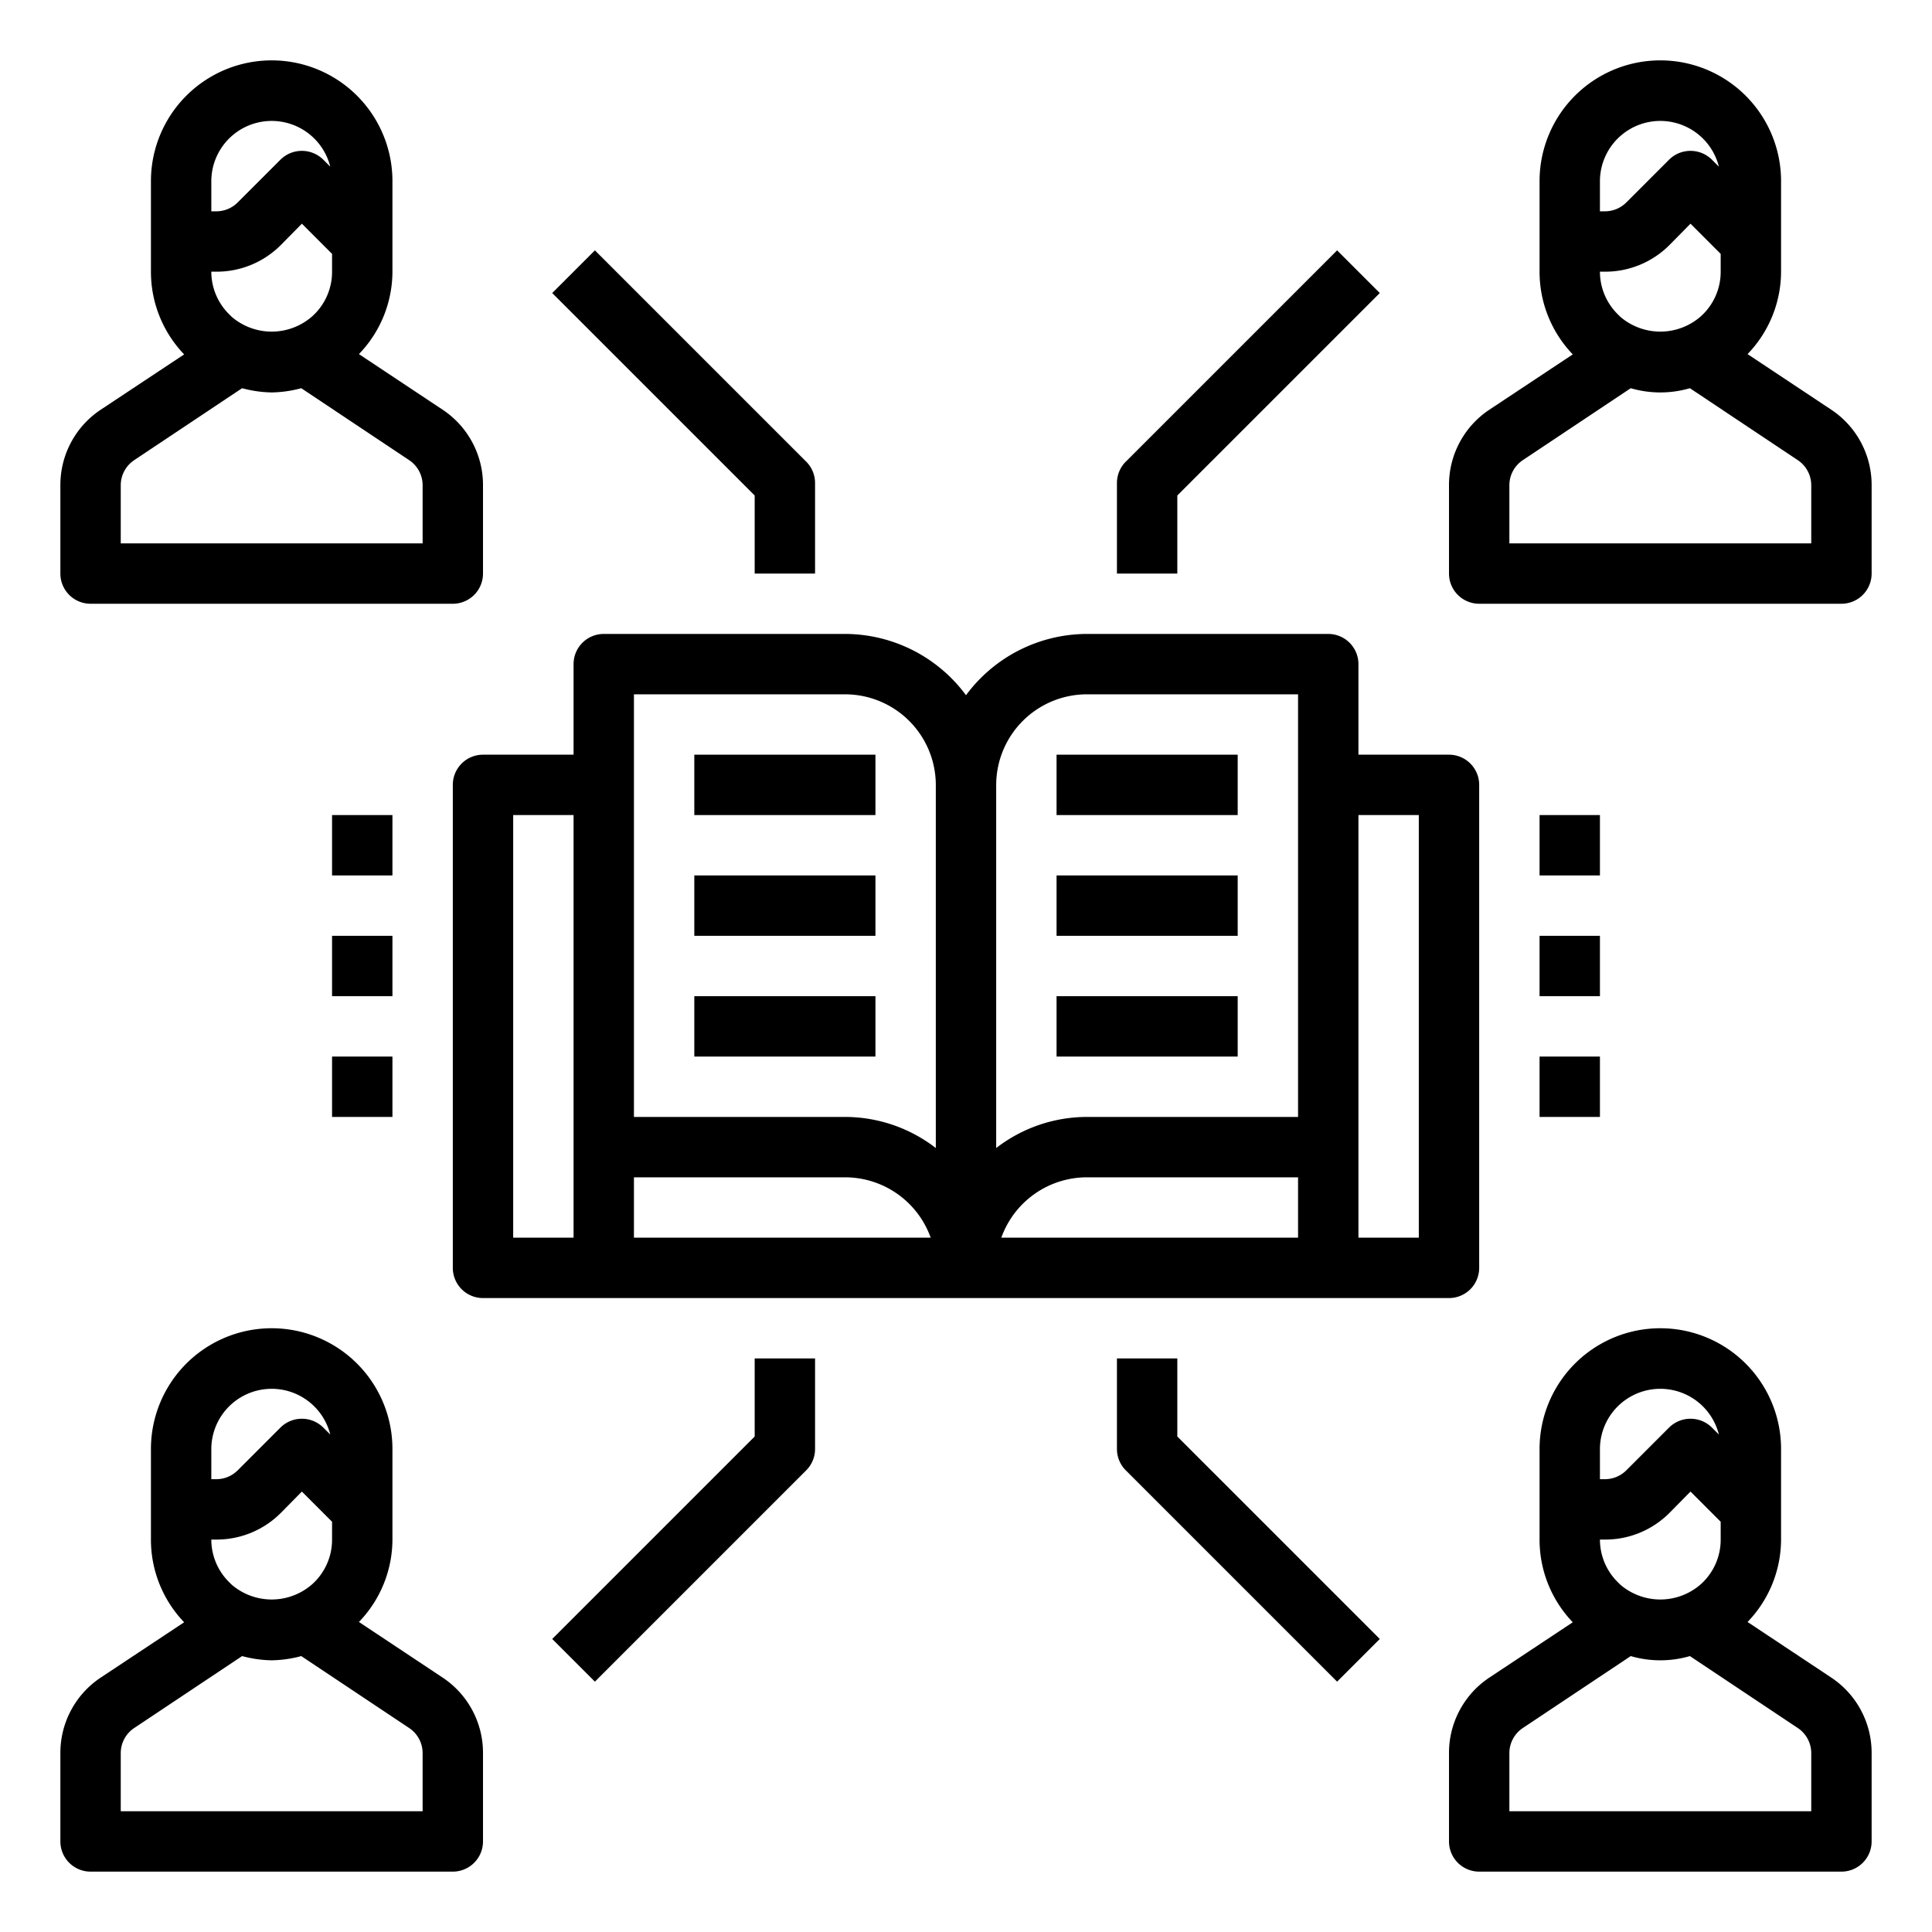
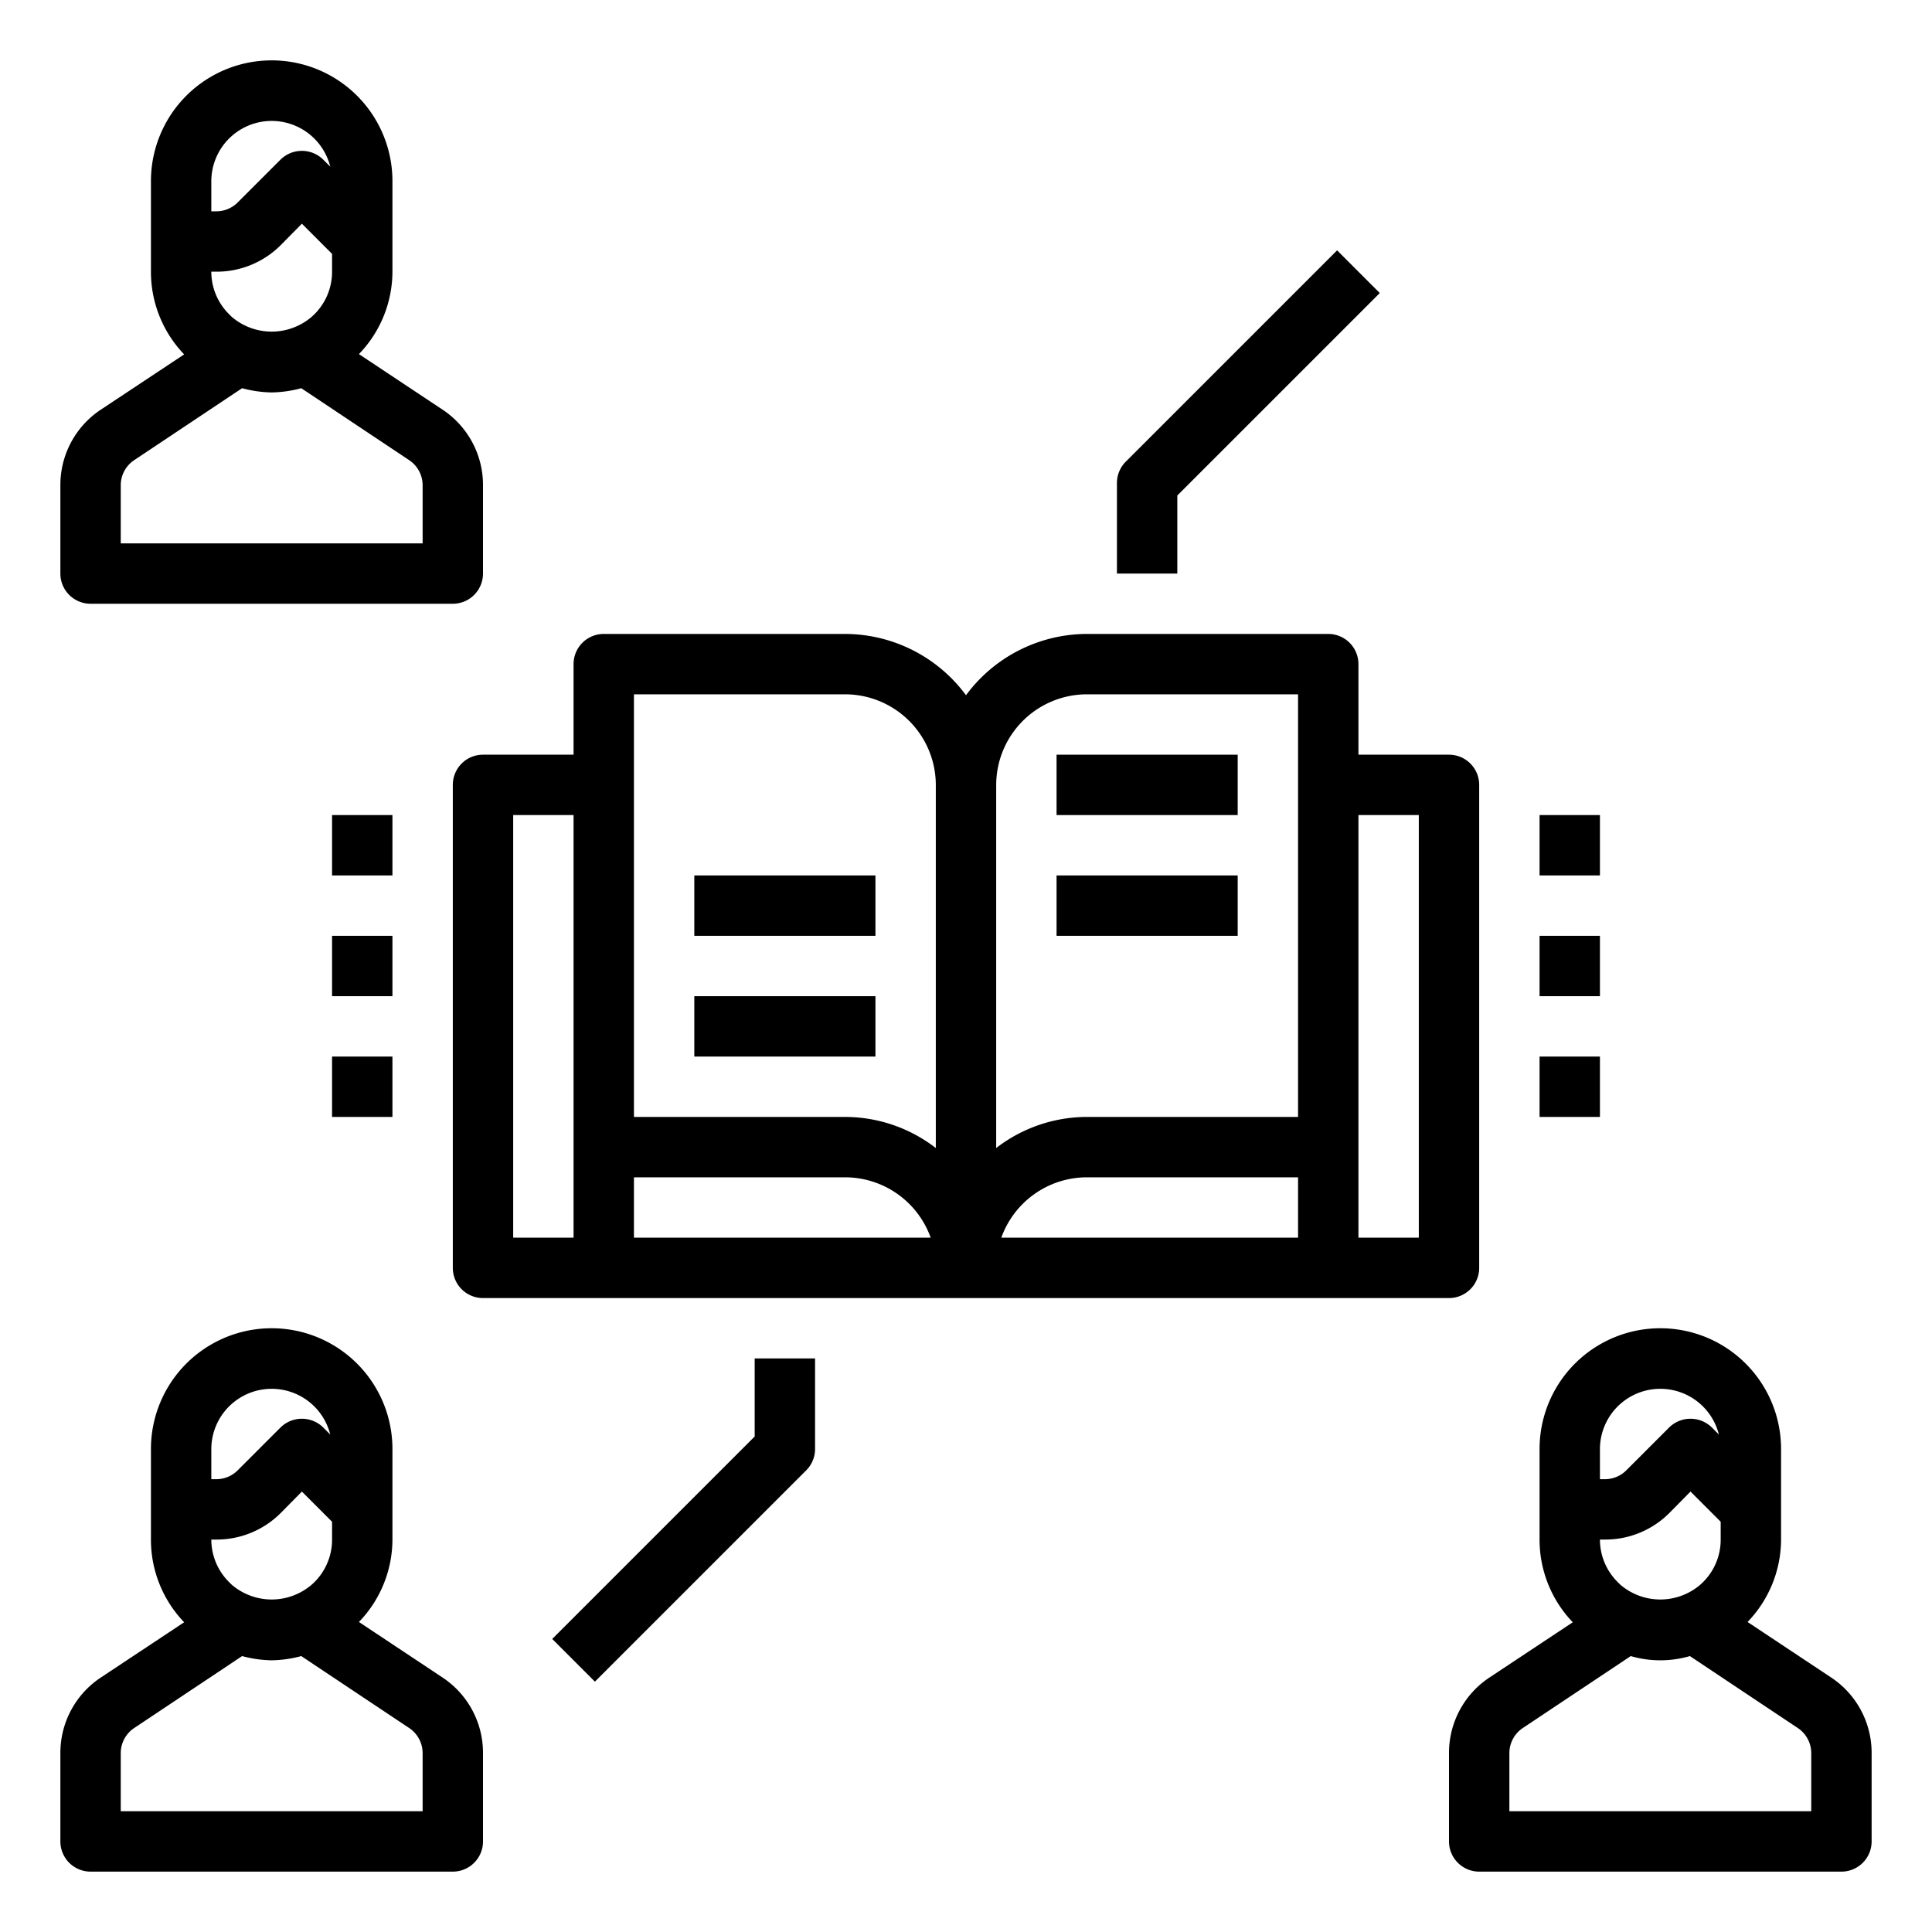
<svg xmlns="http://www.w3.org/2000/svg" height="512" viewBox="0 0 64 64" width="512">
  <g id="Book-Study-Student-Share-Education">
    <path d="m48 25h-3v-3a1 1 0 0 0 -1-1h-8a4.994 4.994 0 0 0 -4 2.03 4.994 4.994 0 0 0 -4-2.03h-8a1 1 0 0 0 -1 1v3h-3a1 1 0 0 0 -1 1v16a1 1 0 0 0 1 1h32a1 1 0 0 0 1-1v-16a1 1 0 0 0 -1-1zm-29 16h-2v-14h2zm2 0v-2h7a3.014 3.014 0 0 1 2.83 2zm10-2.97a4.924 4.924 0 0 0 -3-1.03h-7v-14h7a3.009 3.009 0 0 1 3 3zm12 2.97h-9.83a3.014 3.014 0 0 1 2.83-2h7zm0-4h-7a4.924 4.924 0 0 0 -3 1.03v-12.03a3.009 3.009 0 0 1 3-3h7zm4 4h-2v-14h2z" />
-     <path d="m23 25h6v2h-6z" />
    <path d="m23 29h6v2h-6z" />
    <path d="m23 33h6v2h-6z" />
    <path d="m35 25h6v2h-6z" />
    <path d="m35 29h6v2h-6z" />
-     <path d="m35 33h6v2h-6z" />
-     <path d="m60.66 13.57-2.77-1.84a3.945 3.945 0 0 0 1.11-2.73v-3a4 4 0 0 0 -8 0v3a3.951 3.951 0 0 0 1.1 2.74l-2.76 1.83a2.993 2.993 0 0 0 -1.34 2.5v2.93a1 1 0 0 0 1 1h12a1 1 0 0 0 1-1v-2.93a2.993 2.993 0 0 0 -1.34-2.5zm-7.66-7.57a2 2 0 0 1 3.94-.48l-.23-.23a1.008 1.008 0 0 0 -1.42 0l-1.41 1.41a1 1 0 0 1 -.71.3h-.17zm.17 3a3 3 0 0 0 2.13-.88l.7-.71 1 1v.59a1.981 1.981 0 0 1 -.67 1.49 2.034 2.034 0 0 1 -2.66 0l-.08-.08a1.983 1.983 0 0 1 -.59-1.41zm6.83 9h-10v-1.93a1 1 0 0 1 .45-.83l3.57-2.38a3.5 3.5 0 0 0 1.96 0l3.57 2.38a1 1 0 0 1 .45.83z" />
    <path d="m14.66 13.57-2.77-1.84a3.945 3.945 0 0 0 1.11-2.73v-3a4 4 0 0 0 -8 0v3a3.951 3.951 0 0 0 1.1 2.74l-2.76 1.83a2.993 2.993 0 0 0 -1.34 2.5v2.93a1 1 0 0 0 1 1h12a1 1 0 0 0 1-1v-2.93a2.993 2.993 0 0 0 -1.34-2.5zm-7.66-7.57a2 2 0 0 1 3.94-.48l-.23-.23a1.008 1.008 0 0 0 -1.42 0l-1.41 1.41a1 1 0 0 1 -.71.3h-.17zm.17 3a3 3 0 0 0 2.13-.88l.7-.71 1 1v.59a1.981 1.981 0 0 1 -.67 1.49 2.034 2.034 0 0 1 -2.66 0l-.08-.08a1.983 1.983 0 0 1 -.59-1.41zm6.83 9h-10v-1.93a1 1 0 0 1 .45-.83l3.57-2.38a4 4 0 0 0 .98.14 4 4 0 0 0 .98-.14l3.57 2.38a1 1 0 0 1 .45.83z" />
    <path d="m60.66 55.57-2.77-1.84a3.945 3.945 0 0 0 1.11-2.73v-3a4 4 0 0 0 -8 0v3a3.951 3.951 0 0 0 1.1 2.74l-2.76 1.83a2.993 2.993 0 0 0 -1.34 2.5v2.93a1 1 0 0 0 1 1h12a1 1 0 0 0 1-1v-2.93a2.993 2.993 0 0 0 -1.34-2.5zm-7.66-7.57a2 2 0 0 1 3.94-.48l-.23-.23a1.008 1.008 0 0 0 -1.42 0l-1.41 1.41a1 1 0 0 1 -.71.3h-.17zm.17 3a3 3 0 0 0 2.13-.88l.7-.71 1 1v.59a1.981 1.981 0 0 1 -.67 1.49 2.034 2.034 0 0 1 -2.66 0l-.08-.08a1.983 1.983 0 0 1 -.59-1.41zm6.83 9h-10v-1.93a1 1 0 0 1 .45-.83l3.57-2.38a3.5 3.5 0 0 0 1.96 0l3.57 2.38a1 1 0 0 1 .45.83z" />
    <path d="m14.66 55.57-2.77-1.84a3.945 3.945 0 0 0 1.11-2.73v-3a4 4 0 0 0 -8 0v3a3.951 3.951 0 0 0 1.1 2.74l-2.76 1.83a2.993 2.993 0 0 0 -1.34 2.5v2.93a1 1 0 0 0 1 1h12a1 1 0 0 0 1-1v-2.93a2.993 2.993 0 0 0 -1.34-2.5zm-7.66-7.57a2 2 0 0 1 3.94-.48l-.23-.23a1.008 1.008 0 0 0 -1.42 0l-1.41 1.41a1 1 0 0 1 -.71.3h-.17zm.17 3a3 3 0 0 0 2.13-.88l.7-.71 1 1v.59a1.981 1.981 0 0 1 -.67 1.49 2.034 2.034 0 0 1 -2.66 0l-.08-.08a1.983 1.983 0 0 1 -.59-1.41zm6.83 9h-10v-1.93a1 1 0 0 1 .45-.83l3.57-2.38a4 4 0 0 0 .98.14 4 4 0 0 0 .98-.14l3.57 2.38a1 1 0 0 1 .45.83z" />
    <path d="m39 16.414 6.707-6.707-1.414-1.414-7 7a1 1 0 0 0 -.293.707v3h2z" />
-     <path d="m25 19h2v-3a1 1 0 0 0 -.293-.707l-7-7-1.414 1.414 6.707 6.707z" />
-     <path d="m39 45h-2v3a1 1 0 0 0 .293.707l7 7 1.414-1.414-6.707-6.707z" />
    <path d="m25 47.586-6.707 6.707 1.414 1.414 7-7a1 1 0 0 0 .293-.707v-3h-2z" />
    <path d="m51 31h2v2h-2z" />
    <path d="m51 27h2v2h-2z" />
    <path d="m51 35h2v2h-2z" />
    <path d="m11 31h2v2h-2z" />
-     <path d="m11 27h2v2h-2z" />
+     <path d="m11 27h2v2h-2" />
    <path d="m11 35h2v2h-2z" />
  </g>
</svg>